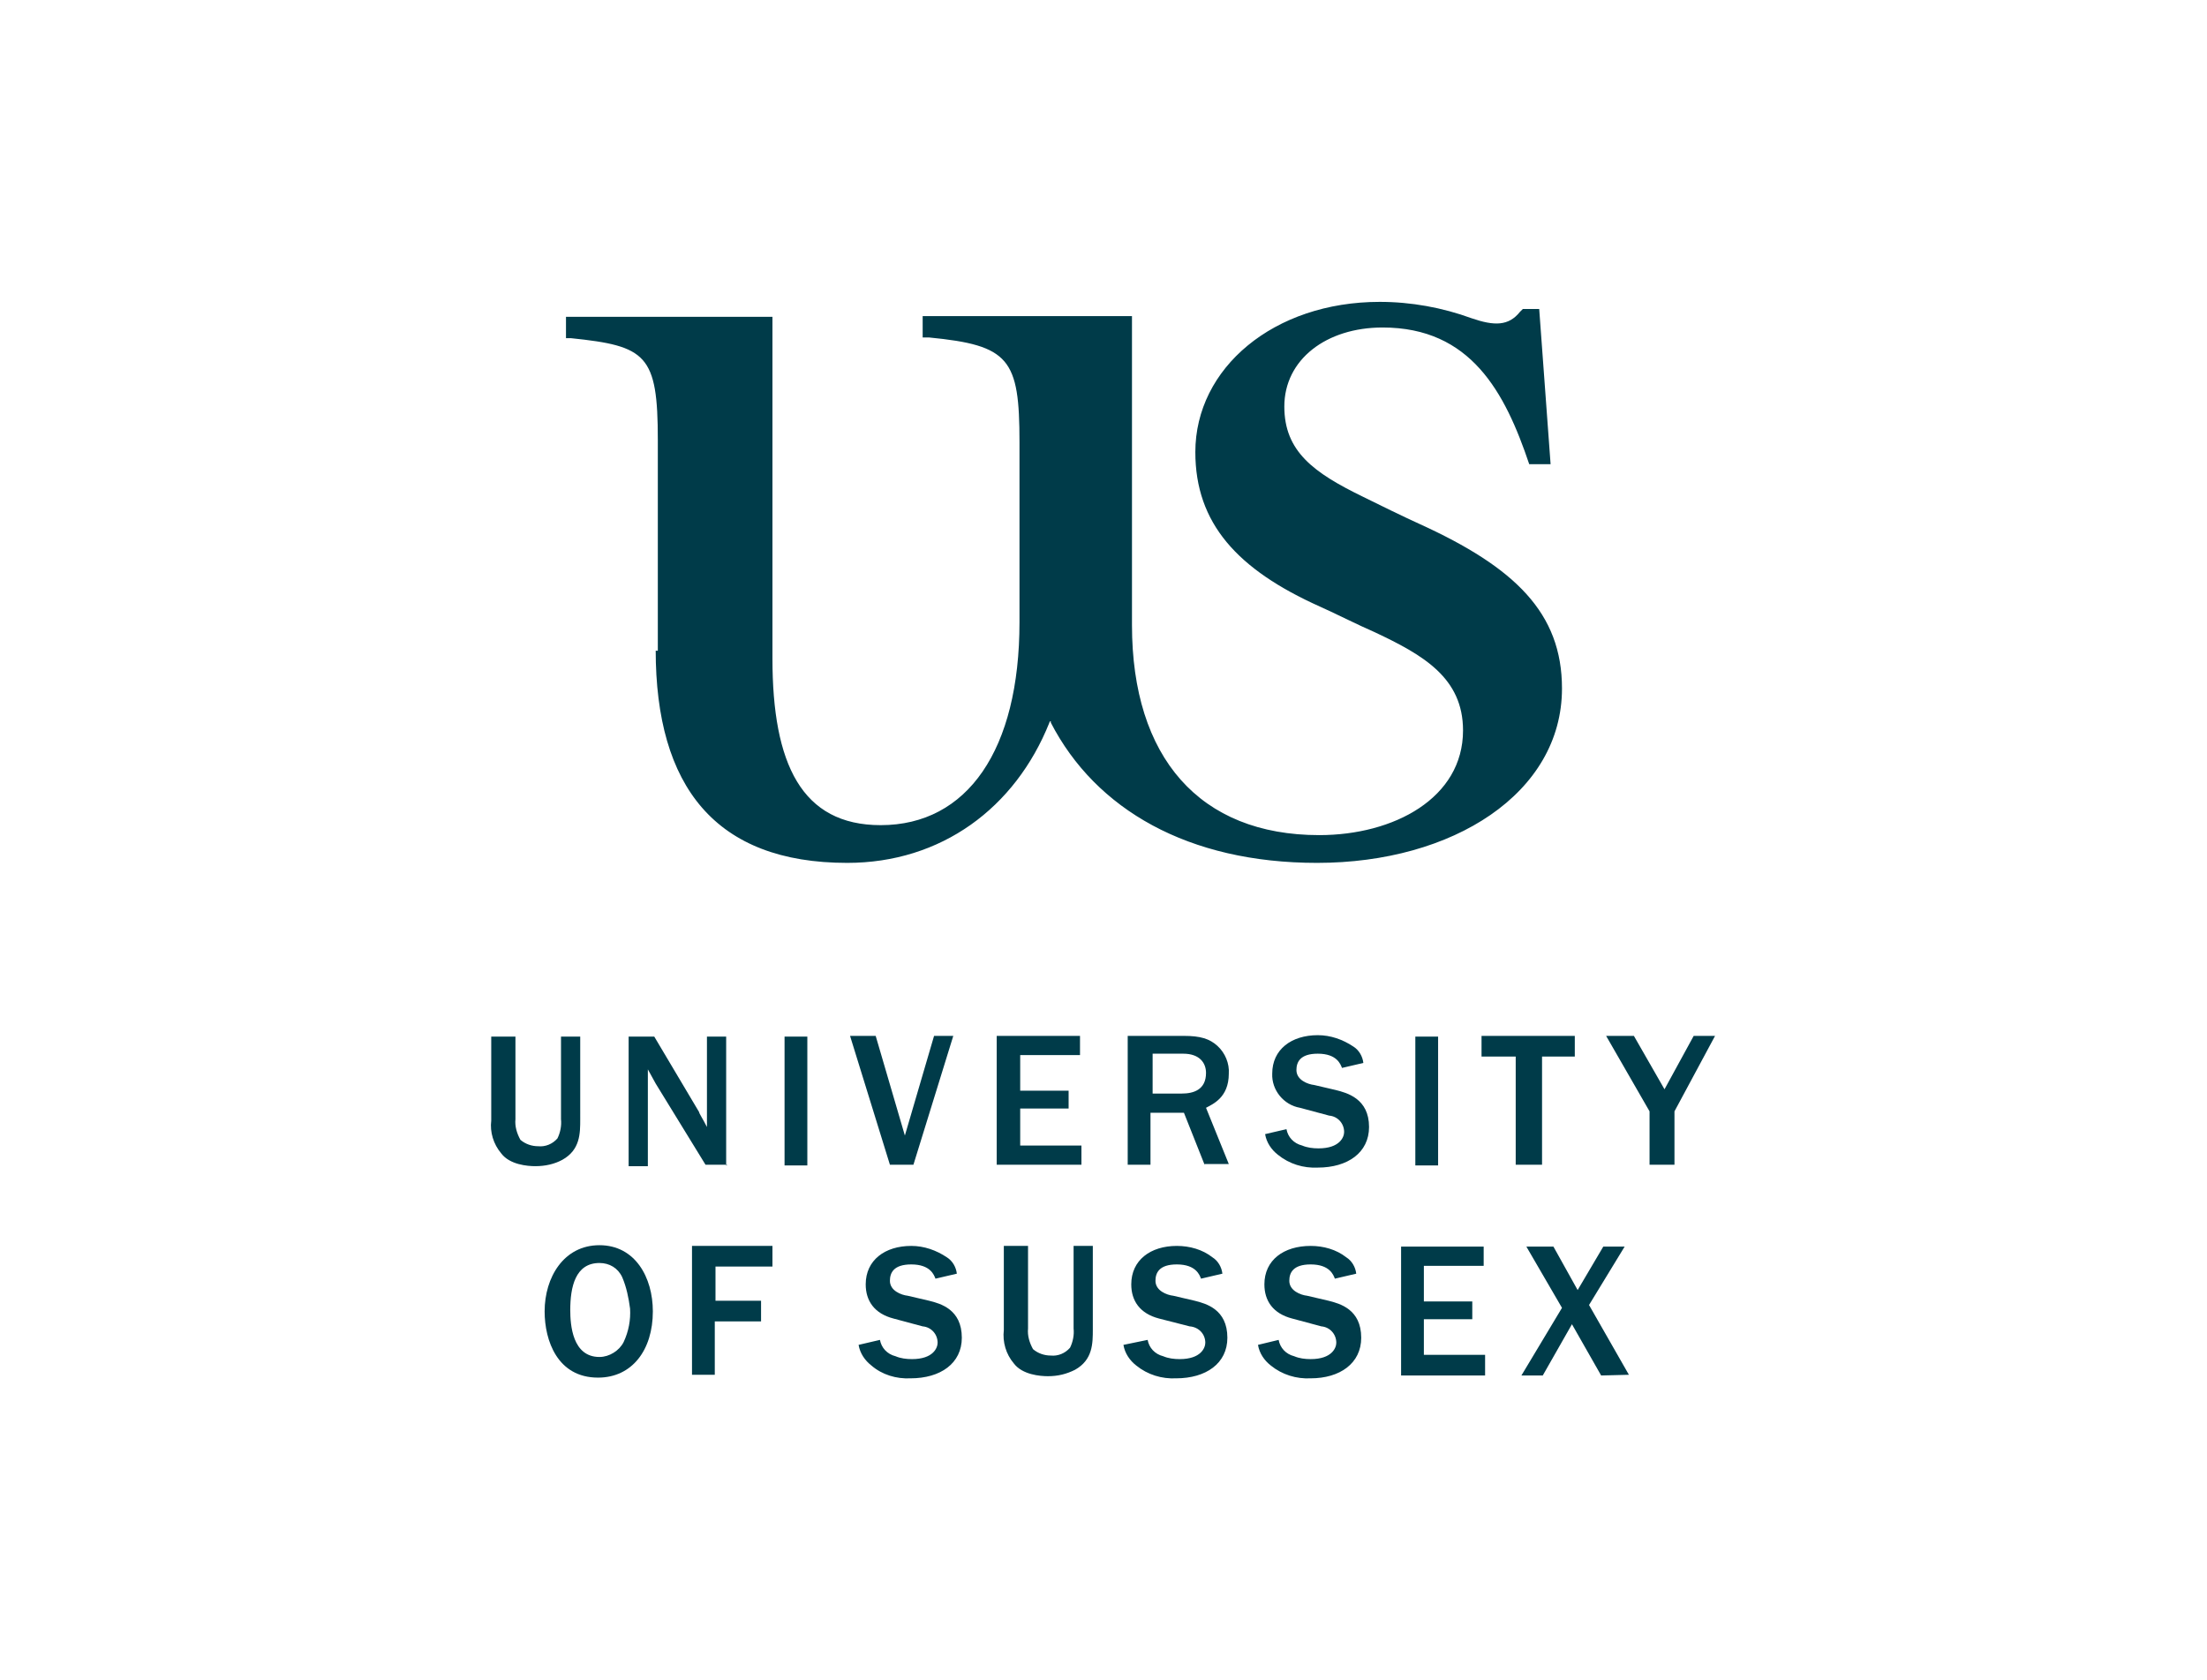
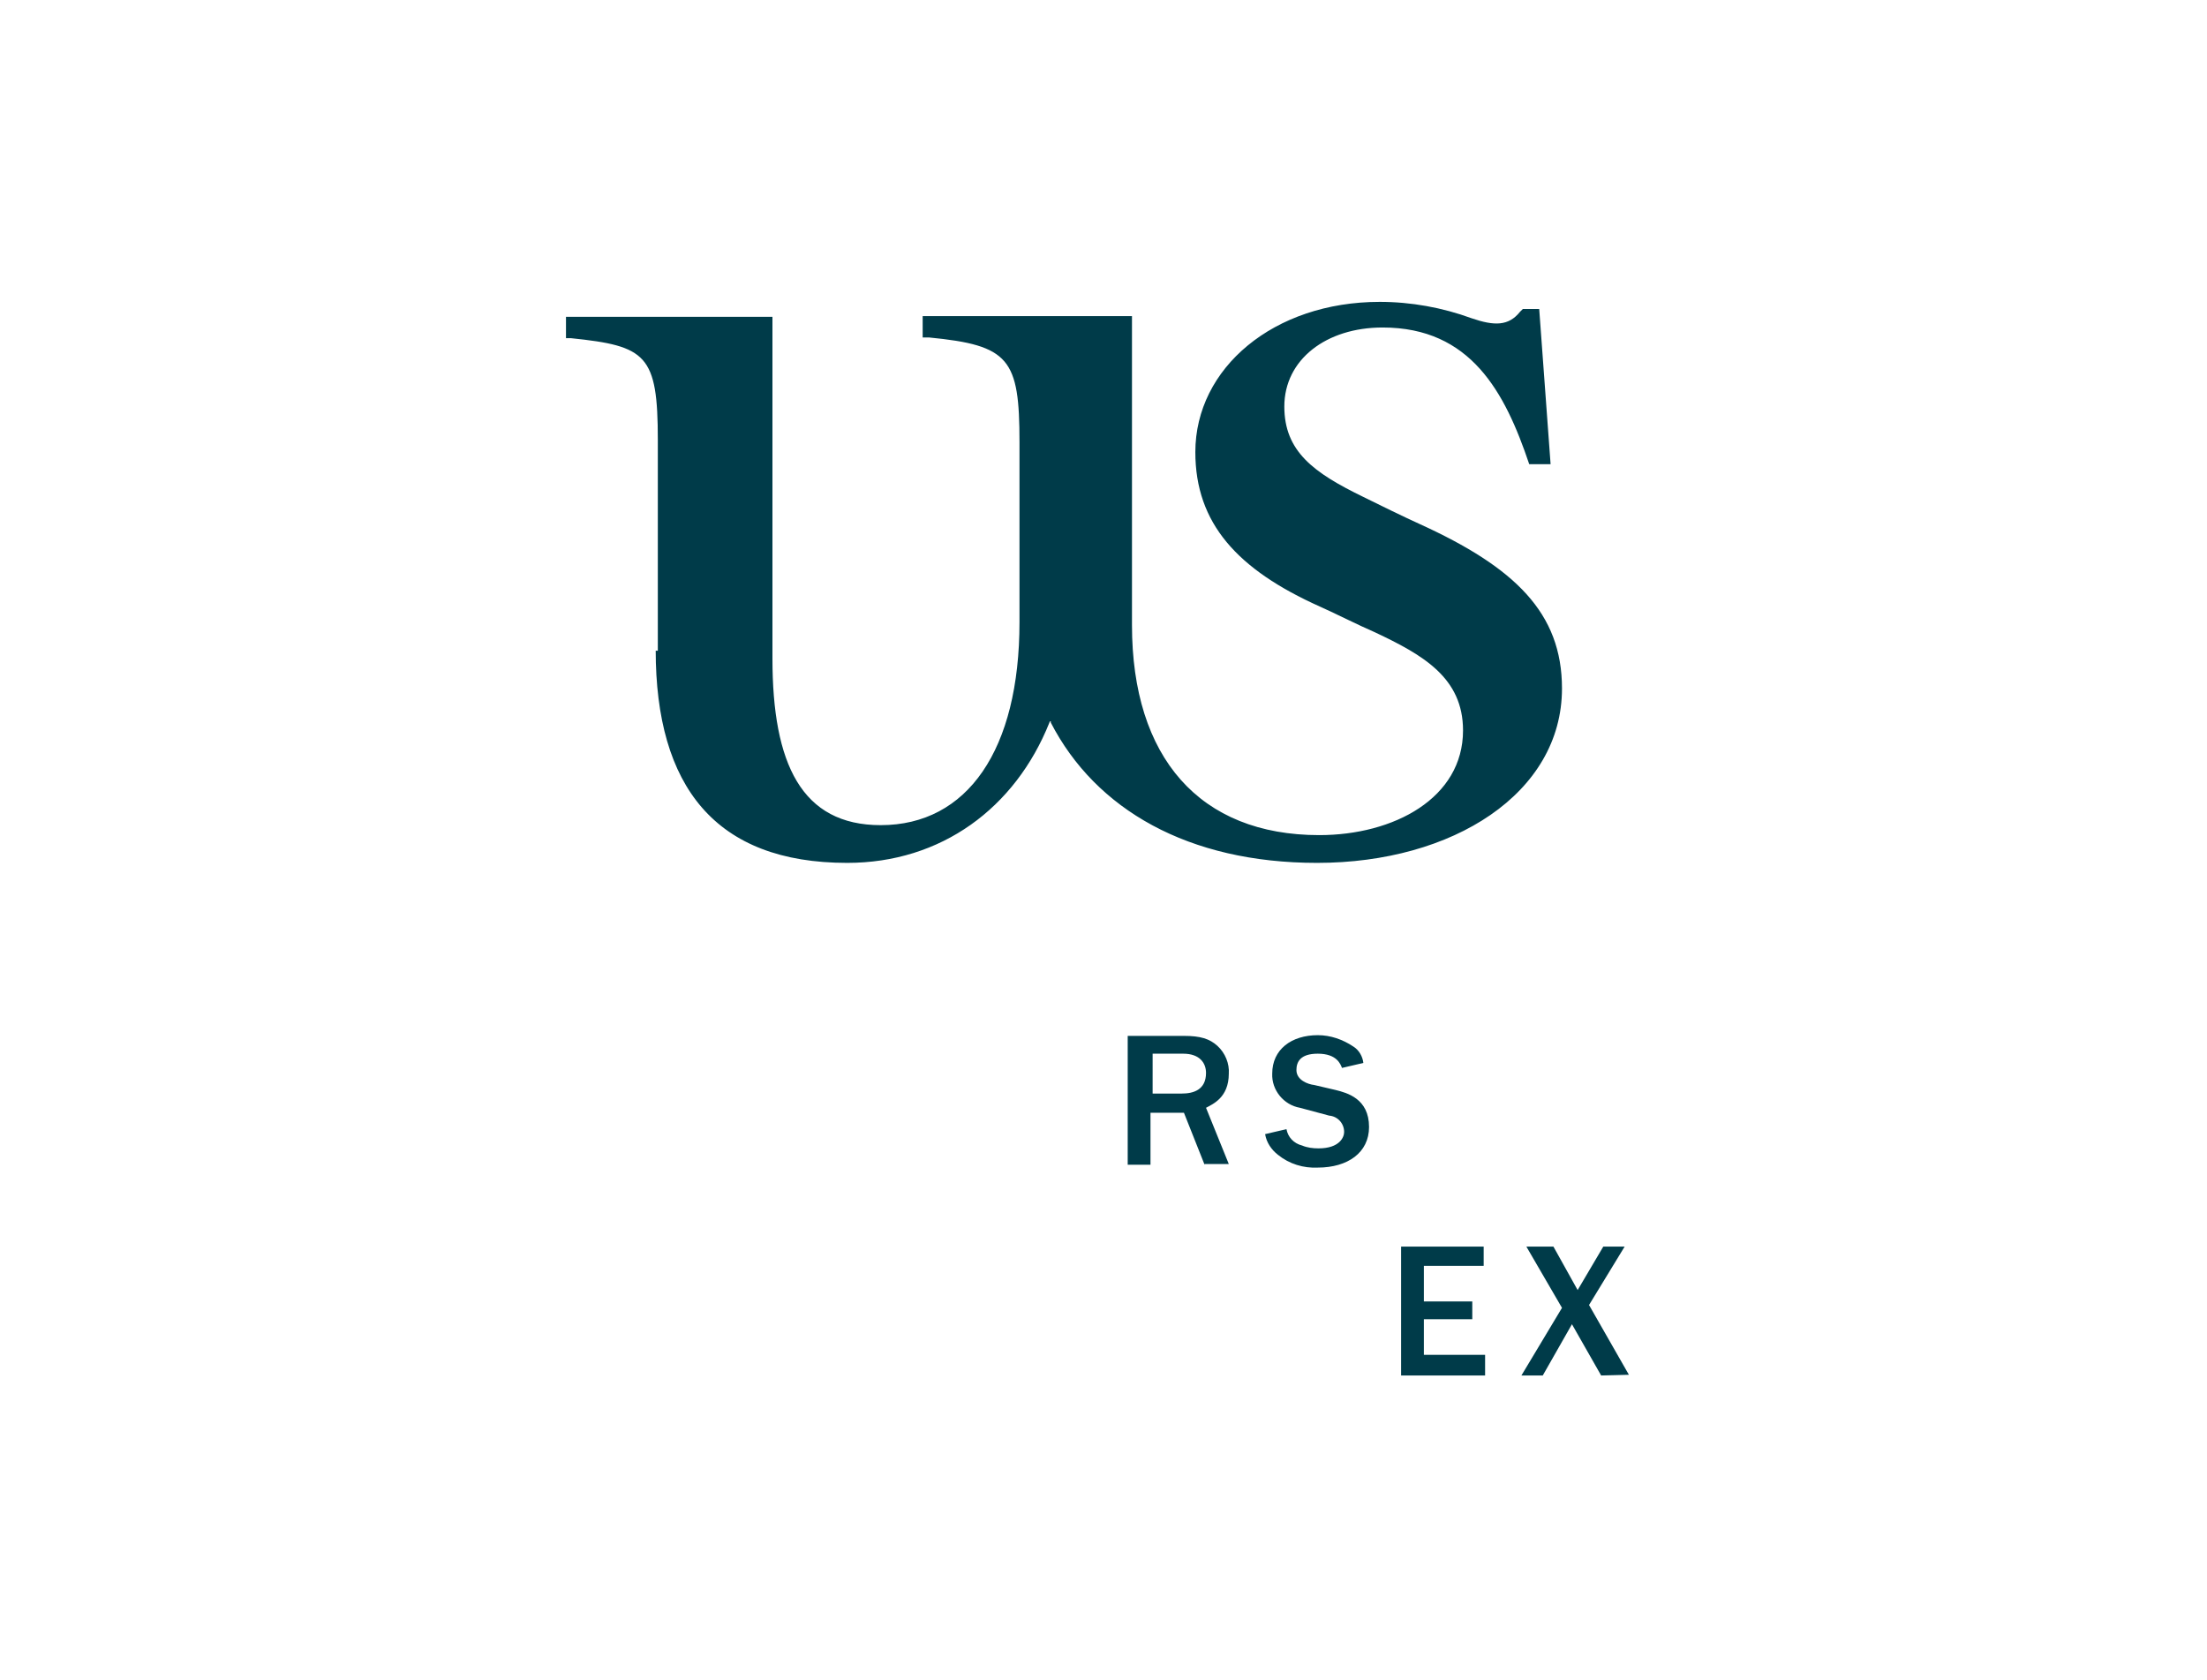
<svg xmlns="http://www.w3.org/2000/svg" version="1.0" id="Layer_1" x="0px" y="0px" viewBox="0 0 310 236" style="enable-background:new 0 0 310 236;" xml:space="preserve">
  <style type="text/css">
	.st0{fill:#003B49;}
	.st1{fill:none;}
</style>
-   <path class="st0" d="M81.5,157.2c0,2,0,4.3-2.5,5.7c-1.1,0.6-2.4,0.9-3.8,0.9c-1.1,0-3.6-0.2-4.8-1.8c-1.1-1.3-1.6-3-1.4-4.6v-11.8  h3.4v11.6c-0.1,1,0.2,2,0.7,2.9c0.7,0.6,1.6,0.9,2.5,0.9c1,0.1,2-0.3,2.7-1.1c0.4-0.8,0.6-1.8,0.5-2.7v-11.6h2.7V157.2z   M102.1,163.6h-3l-7-11.4c-0.2-0.4-0.9-1.6-1.1-2v13.6h-2.7v-18.2h3.6l6.3,10.6c0,0.2,0.5,0.9,1.1,2.1v-12.7h2.7v18.1H102.1z" />
-   <path class="st0" d="M110.2,145.6h3.2v18.1h-3.2V145.6z M125,163.6l-5.6-18.1h3.6l4.1,14l4.1-14h2.7l-5.6,18.1H125z M140,163.6  v-18.1h11.7v2.7h-8.4v5h6.8v2.5h-6.8v5.2h8.6v2.7L140,163.6z" />
  <path class="st0" d="M169.2,163.6l-2.9-7.3h-4.7v7.3h-3.2v-18.1h7.9c2.3,0,3.6,0.4,4.7,1.4c1.1,1,1.7,2.5,1.6,3.9  c0,3.4-2.3,4.3-3.2,4.8l3.2,7.9H169.2z M161.9,153.6h4.1c1.6,0,3.4-0.5,3.4-2.9c0-1.4-0.9-2.7-3.2-2.7h-4.3L161.9,153.6z   M180.7,158.6c0.2,1.1,1,2,2.2,2.3c0.7,0.3,1.5,0.4,2.3,0.4c3,0,3.6-1.6,3.6-2.3c0-1.2-0.9-2.2-2.1-2.3l-4.1-1.1  c-2.3-0.4-4-2.5-3.9-4.8c0-3.4,2.7-5.4,6.4-5.4c1.8,0,3.5,0.6,5,1.6c0.8,0.5,1.3,1.4,1.4,2.3l-3,0.7c-0.2-0.5-0.7-2-3.4-2  c-2.5,0-3,1.2-3,2.3c0,1.4,1.6,2,2.5,2.1l3,0.7c1.6,0.4,4.7,1.2,4.7,5.2c0,3.6-3,5.7-7.2,5.7c-2,0.1-4-0.5-5.6-1.8  c-0.9-0.7-1.6-1.7-1.8-2.9L180.7,158.6z" />
-   <path class="st0" d="M198.8,145.6h3.2v18.1h-3.2L198.8,145.6z M212.9,163.6v-15.2h-4.8v-2.9h13.1v2.9h-4.6v15.2H212.9z M231.7,163.6  v-7.5l-6.1-10.6h3.9l4.3,7.5l4.1-7.5h3l-5.7,10.6v7.5L231.7,163.6z M84,193.5c-5.7,0-7.5-5.2-7.5-9.3c0-4.8,2.7-9.3,7.7-9.3  s7.5,4.5,7.5,9.3C91.7,189.6,88.8,193.5,84,193.5 M87.4,179.4c-0.6-1.3-1.8-2-3.2-2c-3.4,0-4.1,3.4-4.1,6.6c0,2.1,0.3,6.6,4.1,6.6  c1.4,0,2.8-0.9,3.4-2.1c0.7-1.5,1-3.1,0.9-4.7C88.3,182.3,88,180.8,87.4,179.4 M97.2,193.1v-18.1h11.3v2.9h-8v4.8h6.4v2.9h-6.5v7.5  L97.2,193.1z" />
-   <path class="st0" d="M123.6,188.2c0.2,1.1,1,2,2.2,2.3c0.7,0.3,1.5,0.4,2.3,0.4c3,0,3.6-1.6,3.6-2.3c0-1.2-0.9-2.2-2.1-2.3l-4.1-1.1  c-2.7-0.7-3.9-2.5-3.9-4.8c0-3.4,2.7-5.4,6.4-5.4c1.8,0,3.5,0.6,5,1.6c0.8,0.5,1.3,1.4,1.4,2.3l-3,0.7c-0.2-0.5-0.7-2-3.4-2  c-2.5,0-3,1.2-3,2.3c0,1.4,1.6,2,2.5,2.1l3,0.7c1.6,0.4,4.6,1.2,4.6,5.2c0,3.6-3,5.7-7.2,5.7c-2,0.1-4-0.5-5.5-1.8  c-0.9-0.7-1.6-1.7-1.8-2.9L123.6,188.2z M153.5,186.7c0,2,0,4.3-2.5,5.7c-1.2,0.6-2.4,0.9-3.8,0.9c-1.1,0-3.6-0.2-4.8-1.8  c-1.1-1.3-1.6-3-1.4-4.7v-11.8h3.4v11.6c-0.1,1,0.2,2,0.7,2.9c0.7,0.6,1.6,0.9,2.5,0.9c1,0.1,2-0.3,2.7-1.1c0.4-0.8,0.6-1.8,0.5-2.7  v-11.6h2.7L153.5,186.7z M161.2,188.2c0.2,1.1,1,2,2.2,2.3c0.7,0.3,1.5,0.4,2.3,0.4c3,0,3.6-1.6,3.6-2.3c0-1.2-0.9-2.2-2.2-2.3  l-4.3-1.1c-2.7-0.7-3.9-2.5-3.9-4.8c0-3.4,2.7-5.4,6.4-5.4c1.8,0,3.6,0.5,5,1.6c0.8,0.5,1.3,1.4,1.4,2.3l-3,0.7  c-0.2-0.5-0.7-2-3.4-2c-2.5,0-3,1.2-3,2.3c0,1.4,1.6,2,2.5,2.1l3,0.7c1.6,0.4,4.6,1.2,4.6,5.2c0,3.6-3,5.7-7.2,5.7  c-2,0.1-4-0.5-5.6-1.8c-0.9-0.7-1.6-1.7-1.8-2.9L161.2,188.2z M179.6,188.2c0.2,1.1,1,2,2.2,2.3c0.7,0.3,1.5,0.4,2.3,0.4  c3,0,3.6-1.6,3.6-2.3c0-1.2-0.9-2.2-2.1-2.3l-4.1-1.1c-2.7-0.7-3.9-2.5-3.9-4.8c0-3.4,2.7-5.4,6.5-5.4c1.8,0,3.6,0.5,5,1.6  c0.8,0.5,1.3,1.4,1.4,2.3l-3,0.7c-0.2-0.5-0.7-2-3.4-2c-2.5,0-3,1.2-3,2.3c0,1.4,1.6,2,2.5,2.1l3,0.7c1.6,0.4,4.6,1.2,4.6,5.2  c0,3.6-3,5.7-7.1,5.7c-2,0.1-4-0.5-5.6-1.8c-0.9-0.7-1.6-1.7-1.8-2.9L179.6,188.2z" />
  <path class="st0" d="M196.8,193.2v-18.1h11.6v2.7H200v5h6.8v2.5H200v5h8.6v2.9L196.8,193.2z M224.9,193.2l-4.1-7.2l-4.1,7.2h-3  l5.7-9.5l-5-8.6h3.8l3.4,6.1l3.6-6.1h3l-5,8.2l5.6,9.8L224.9,193.2z M92.1,91.3c0,19.2,8.4,29.9,26.9,29.9  c13.2,0,23.6-7.7,28.4-19.7c0-0.1,0.1-0.2,0.2-0.2l0,0v0.2c6.3,12.2,19.3,19.7,37.4,19.7c19.1,0,34.4-9.8,34.4-24.5  c0-10.6-6.6-17-20-23.1c-2-0.9-6.1-2.9-7.9-3.8c-7-3.4-11.1-6.4-11.1-12.7c0-6.6,5.9-11.1,13.8-11.1c12.4,0,17.2,9.1,20.6,19.2h3  l-1.6-21.8h-2.3l-0.4,0.4c-1.6,2-3.6,2-6.8,0.9c-4.1-1.5-8.5-2.3-12.9-2.3c-14.9,0-25.9,9.3-25.9,21.1c0,10,5.9,16.5,17.5,21.7  c1.6,0.7,5.6,2.7,7.7,3.6c6.8,3.2,12.4,6.4,12.4,13.8c0,9.5-9.7,14.7-20.2,14.7c-16.8,0-26.3-10.9-26.3-29.5V44.4h-29.4v3h0.9  c11.3,1.1,12.7,3,12.7,14.7v25.3c0,17.9-7.3,28.5-19.5,28.5c-11.1,0-15.2-8.6-15.2-23.4v-48h-29v3h0.7c10.6,1.1,12.2,2.3,12.2,14.3  v29.6H92.1z" />
  <rect x="55" y="18" class="st1" width="200" height="200" />
</svg>